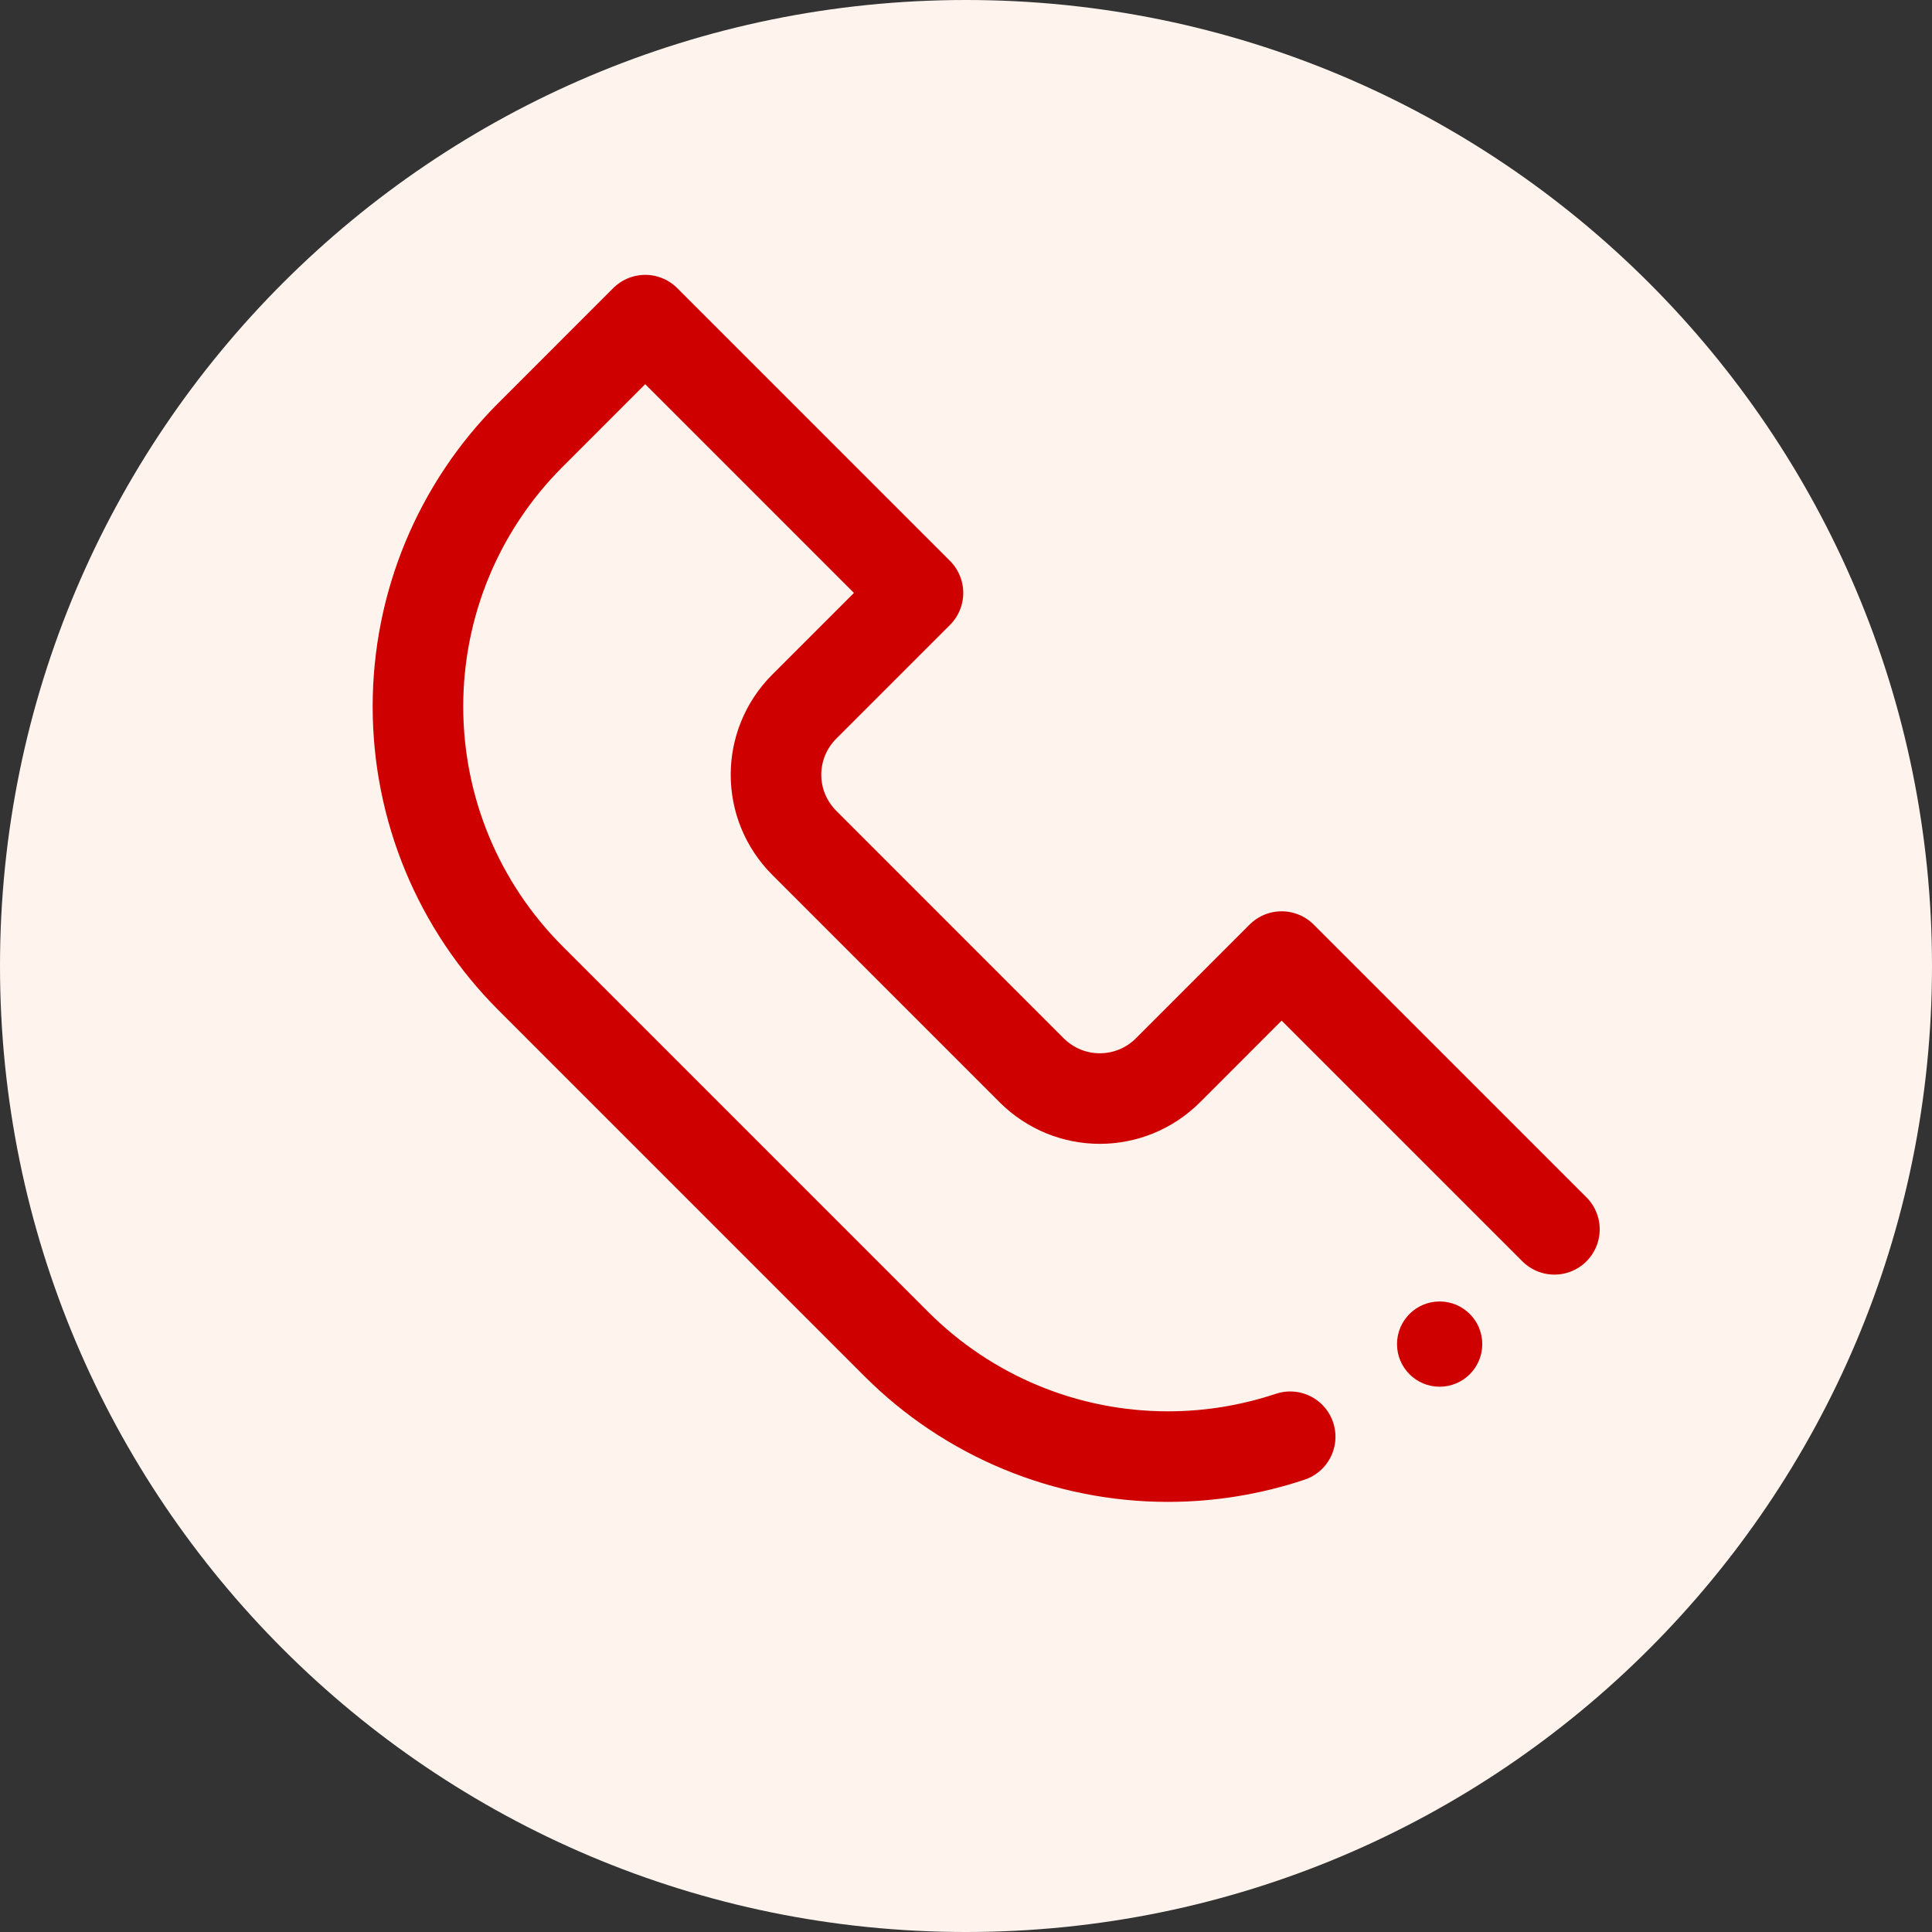
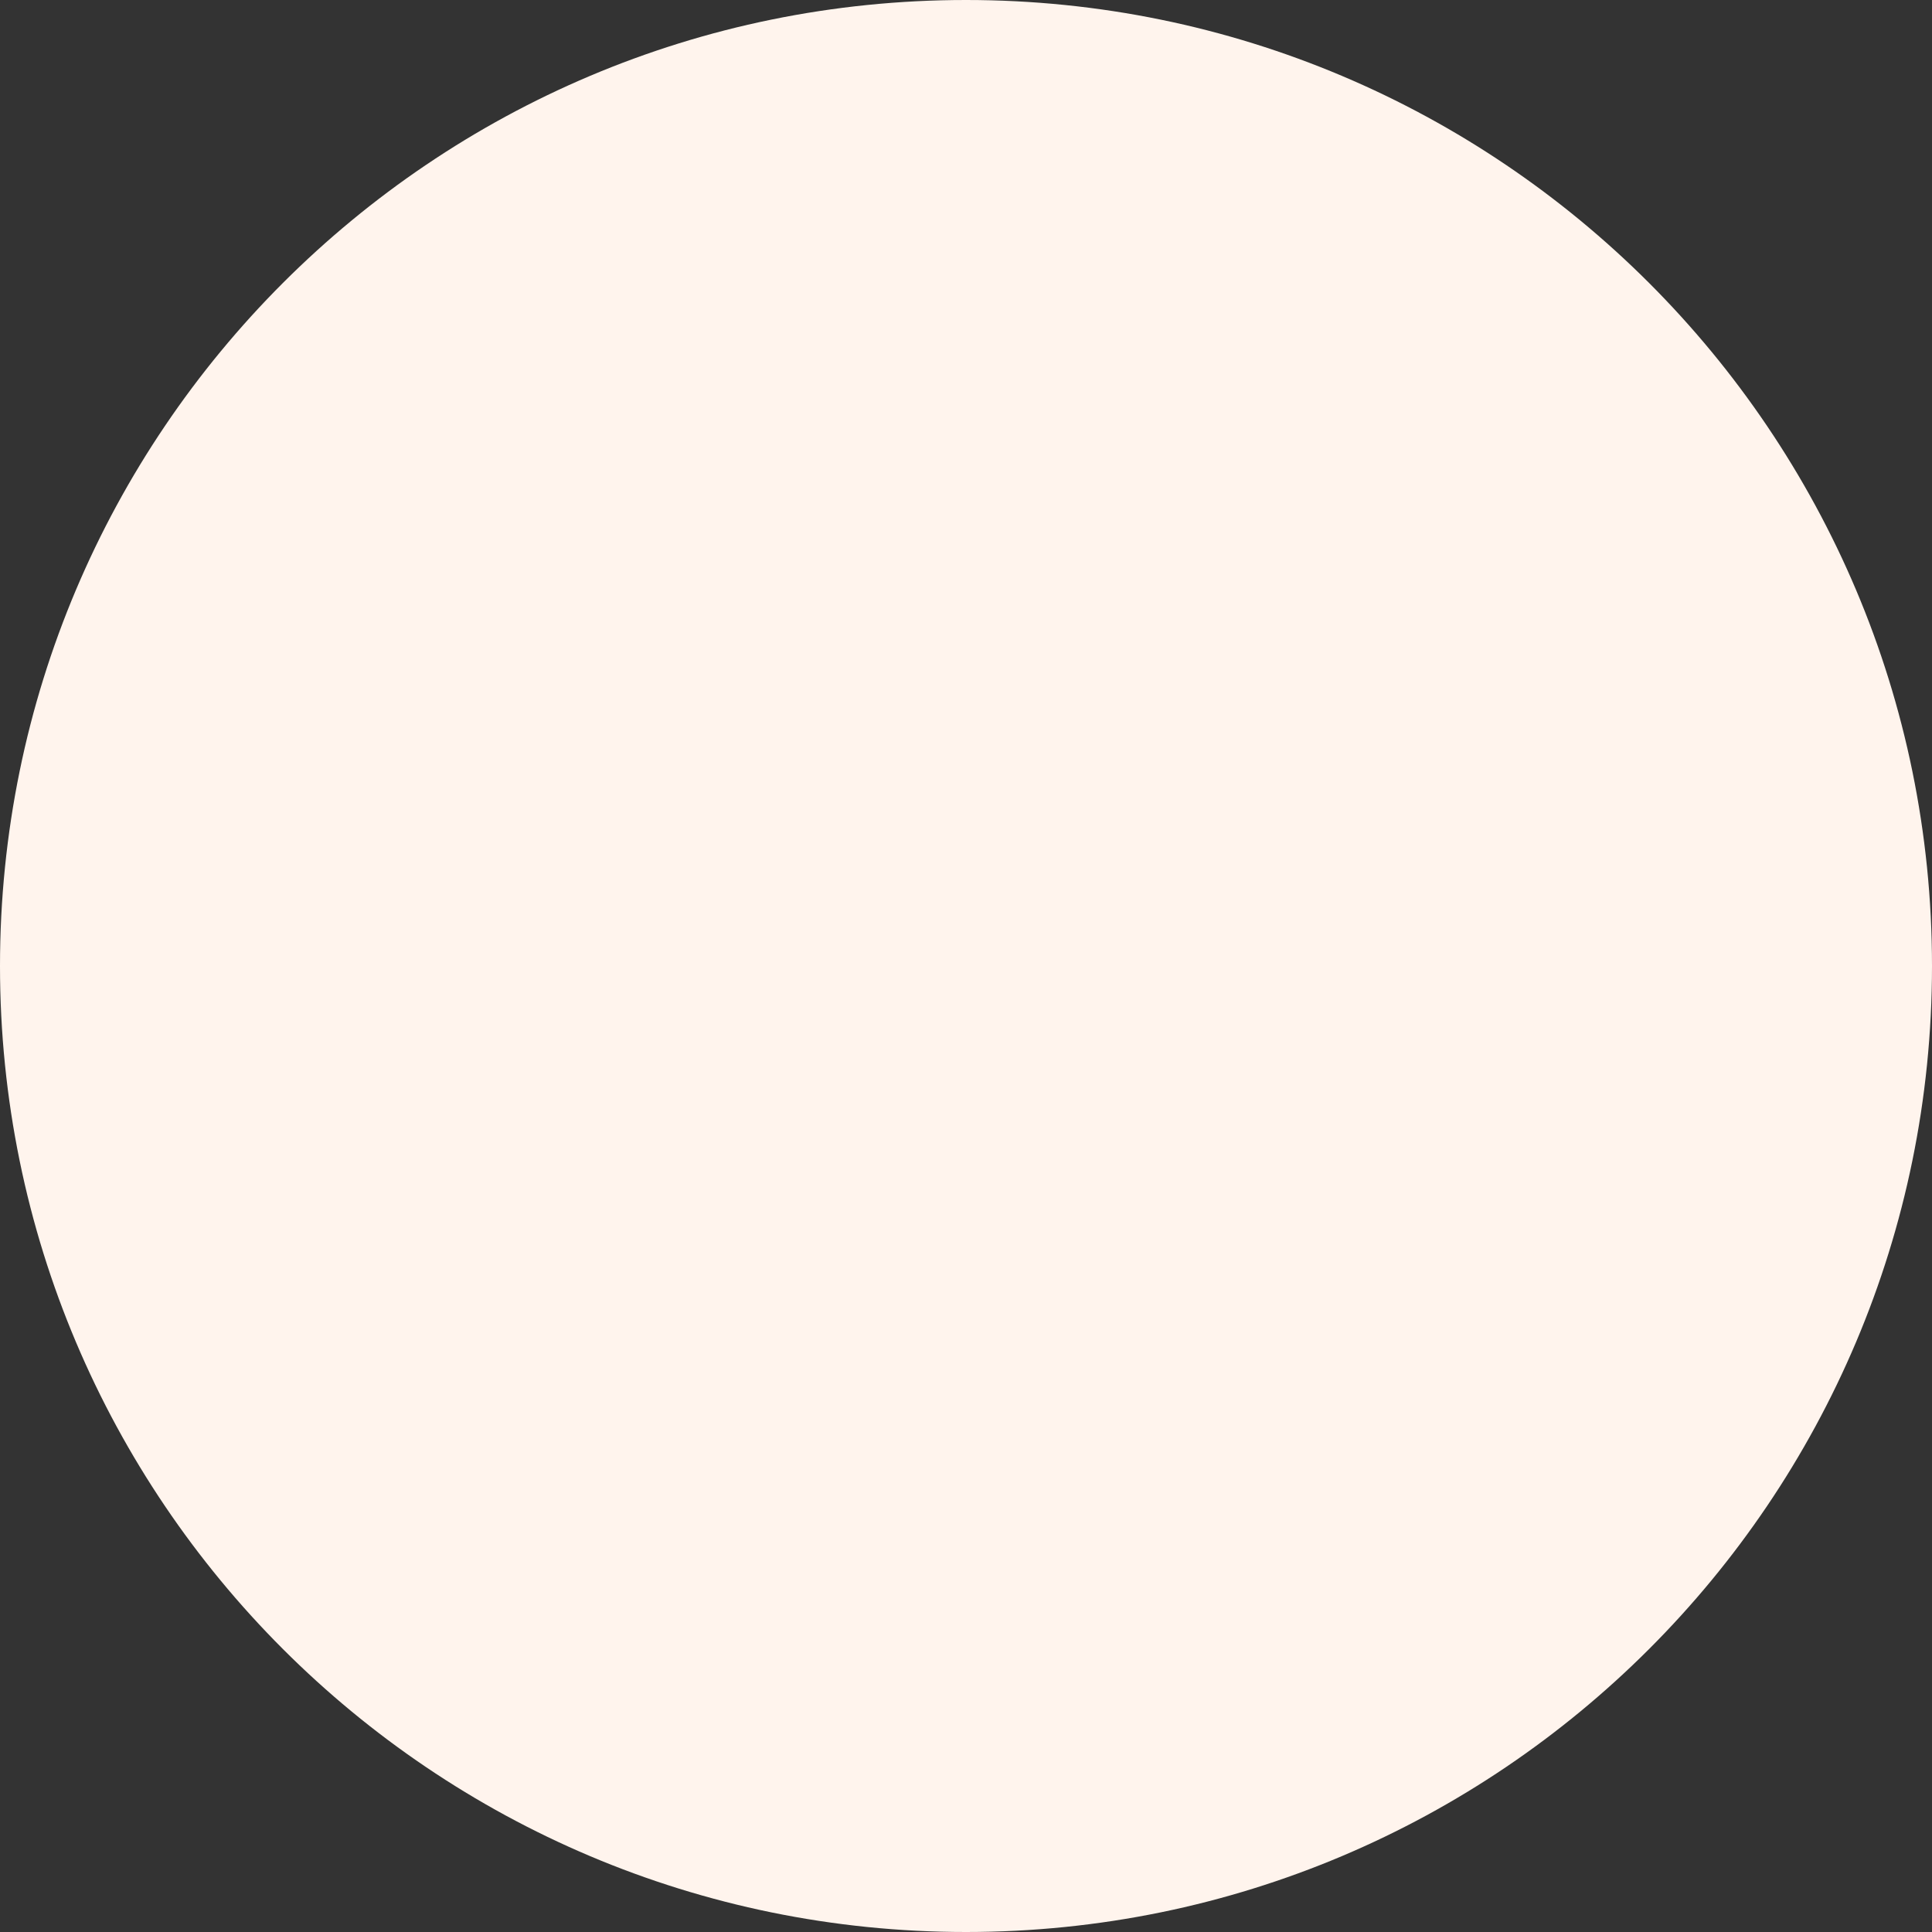
<svg xmlns="http://www.w3.org/2000/svg" width="64" height="64" viewBox="0 0 64 64" fill="none">
  <rect x="0" y="0" width="64" height="64" fill="#333333" stroke="none" />
  <g id="ai">
    <path id="Vector" d="M32 64C49.673 64 64 49.673 64 32C64 14.327 49.673 0 32 0C14.327 0 0 14.327 0 32C0 49.673 14.327 64 32 64Z" fill="#FFF4ED" />
    <g id="Call">
-       <circle id="Ellipse" cx="47.69" cy="44.525" r="1.412" fill="#CE0000" />
-       <path id="Vector_2" d="M51.492 40.723L42.456 31.688L38.692 35.453C37.44 36.704 35.426 36.704 34.174 35.453L26.645 27.923C25.393 26.671 25.393 24.657 26.645 23.405L30.409 19.641L21.374 10.605L17.572 14.408C15.181 16.798 13.845 20.027 13.845 23.405C13.845 26.784 15.181 30.012 17.572 32.403L29.694 44.526C32.085 46.916 35.313 48.252 38.692 48.252C40.075 48.252 41.44 48.027 42.739 47.594" stroke="#CE0000" stroke-width="3" stroke-linecap="round" stroke-linejoin="round" />
-     </g>
+       </g>
  </g>
</svg>